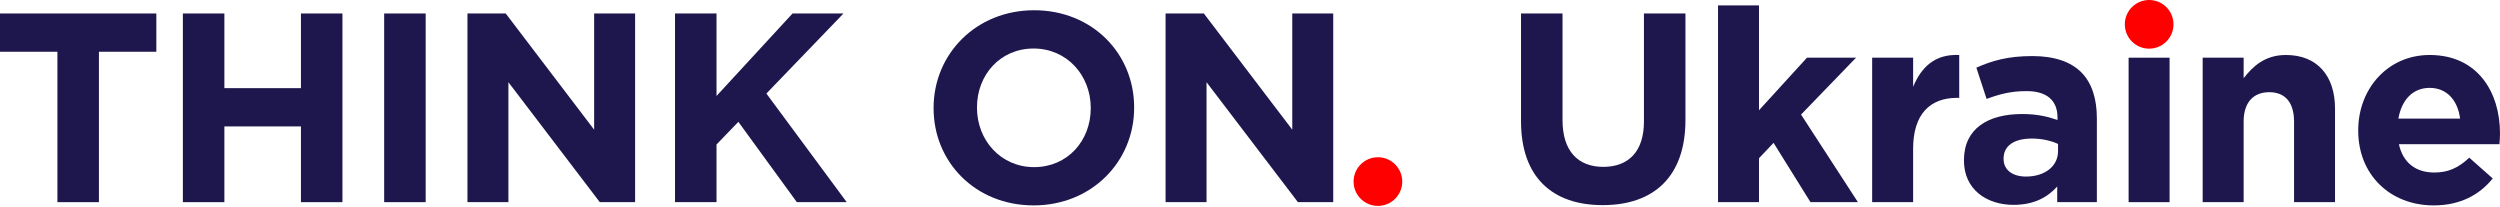
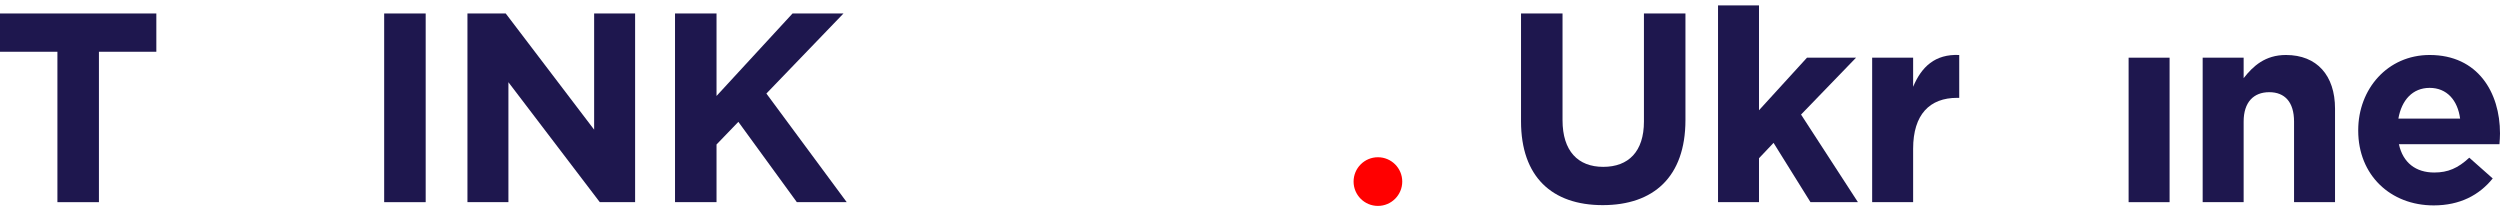
<svg xmlns="http://www.w3.org/2000/svg" width="1219" height="101" viewBox="0 0 1219 101" fill="none">
  <path d="M27.996 98.576H48.237V25.235H76.232V6.572H0V25.235H27.996V98.576Z" fill="#1E174E" />
-   <path d="M89.17 98.576H109.411V61.643H146.739V98.576H166.98V6.572H146.739V42.979H109.411V6.572H89.17V98.576Z" fill="#1E174E" />
  <path d="M187.322 98.576H207.563V6.572H187.322V98.576Z" fill="#1E174E" />
  <path d="M227.927 98.576H247.905V40.088L292.461 98.576H309.679V6.572H289.701V63.22L246.591 6.572H227.927V98.576Z" fill="#1E174E" />
  <path d="M329.137 98.576H349.378V70.449L360.024 59.409L388.545 98.576H412.861L373.693 45.608L411.284 6.572H386.443L349.378 46.791V6.572H329.137V98.576Z" fill="#1E174E" />
-   <path d="M503.981 100.153C532.371 100.153 553.007 78.73 553.007 52.574V52.311C553.007 26.155 532.634 4.994 504.244 4.994C475.854 4.994 455.219 26.418 455.219 52.574V52.837C455.219 78.992 475.591 100.153 503.981 100.153ZM504.244 81.49C487.946 81.49 476.38 68.346 476.38 52.574V52.311C476.38 36.539 487.683 23.658 503.981 23.658C520.279 23.658 531.846 36.802 531.846 52.574V52.837C531.846 68.609 520.542 81.49 504.244 81.49Z" fill="#1E174E" />
-   <path d="M568.333 98.576H588.311V40.088L632.868 98.576H650.086V6.572H630.108V63.22L586.997 6.572H568.333V98.576Z" fill="#1E174E" />
  <path d="M781.474 100.022C806.184 100.022 821.825 86.353 821.825 58.489V6.572H801.584V59.277C801.584 73.866 794.092 81.358 781.737 81.358C769.382 81.358 761.891 73.604 761.891 58.62V6.572H741.65V59.146C741.65 86.221 756.765 100.022 781.474 100.022Z" fill="#1E174E" />
  <path d="M837.71 98.576H857.688V77.152L864.786 69.66L882.792 98.576H905.925L878.192 55.86L905.005 28.127H881.084L857.688 53.757V2.629H837.71V98.576Z" fill="#1E174E" />
  <path d="M912.864 98.576H932.842V72.552C932.842 55.728 940.991 47.711 954.266 47.711H955.318V26.813C943.489 26.287 936.917 32.596 932.842 42.322V28.127H912.864V98.576Z" fill="#1E174E" />
-   <path d="M981.812 99.891C991.538 99.891 998.242 96.342 1003.1 90.953V98.576H1022.43V57.7C1022.43 48.237 1020.06 40.482 1014.8 35.224C1009.81 30.23 1001.92 27.338 991.013 27.338C979.052 27.338 971.429 29.573 963.674 32.99L968.669 48.237C975.109 45.871 980.498 44.425 988.121 44.425C998.11 44.425 1003.24 49.025 1003.24 57.306V58.489C998.242 56.78 993.116 55.597 986.018 55.597C969.326 55.597 957.628 62.694 957.628 78.072V78.335C957.628 92.267 968.537 99.891 981.812 99.891ZM987.858 86.09C981.418 86.09 976.949 82.935 976.949 77.547V77.284C976.949 70.975 982.207 67.558 990.75 67.558C995.613 67.558 1000.08 68.609 1003.5 70.186V73.735C1003.5 80.964 997.19 86.09 987.858 86.09Z" fill="#1E174E" />
  <path d="M1037.91 98.576H1057.89V28.127H1037.91V98.576Z" fill="#1E174E" />
  <path d="M1074.02 98.576H1094V59.277C1094 49.814 1098.86 44.951 1106.49 44.951C1114.11 44.951 1118.58 49.814 1118.58 59.277V98.576H1138.56V52.968C1138.56 36.802 1129.75 26.813 1114.63 26.813C1104.51 26.813 1098.6 32.202 1094 38.116V28.127H1074.02V98.576Z" fill="#1E174E" />
  <path d="M1186.67 100.153C1199.42 100.153 1208.88 95.159 1215.45 87.01L1204.02 76.889C1198.5 82.015 1193.63 84.118 1186.93 84.118C1177.99 84.118 1171.68 79.387 1169.71 70.318H1218.74C1218.87 68.478 1219 66.638 1219 65.06C1219 45.082 1208.22 26.813 1184.7 26.813C1164.19 26.813 1149.87 43.373 1149.87 63.483V63.746C1149.87 85.301 1165.51 100.153 1186.67 100.153ZM1169.45 57.831C1171.03 48.762 1176.42 42.848 1184.7 42.848C1193.11 42.848 1198.36 48.894 1199.55 57.831H1169.45Z" fill="#1E174E" />
-   <path d="M1059.79 11.866C1059.79 18.419 1054.48 23.731 1047.92 23.731C1041.37 23.731 1036.06 18.419 1036.06 11.866C1036.06 5.312 1041.37 0 1047.92 0C1054.48 0 1059.79 5.312 1059.79 11.866Z" fill="#FF0000" />
  <path d="M683.737 88.537C683.737 95.09 678.425 100.402 671.872 100.402C665.318 100.402 660.006 95.09 660.006 88.537C660.006 81.983 665.318 76.671 671.872 76.671C678.425 76.671 683.737 81.983 683.737 88.537Z" fill="#FF0000" />
</svg>